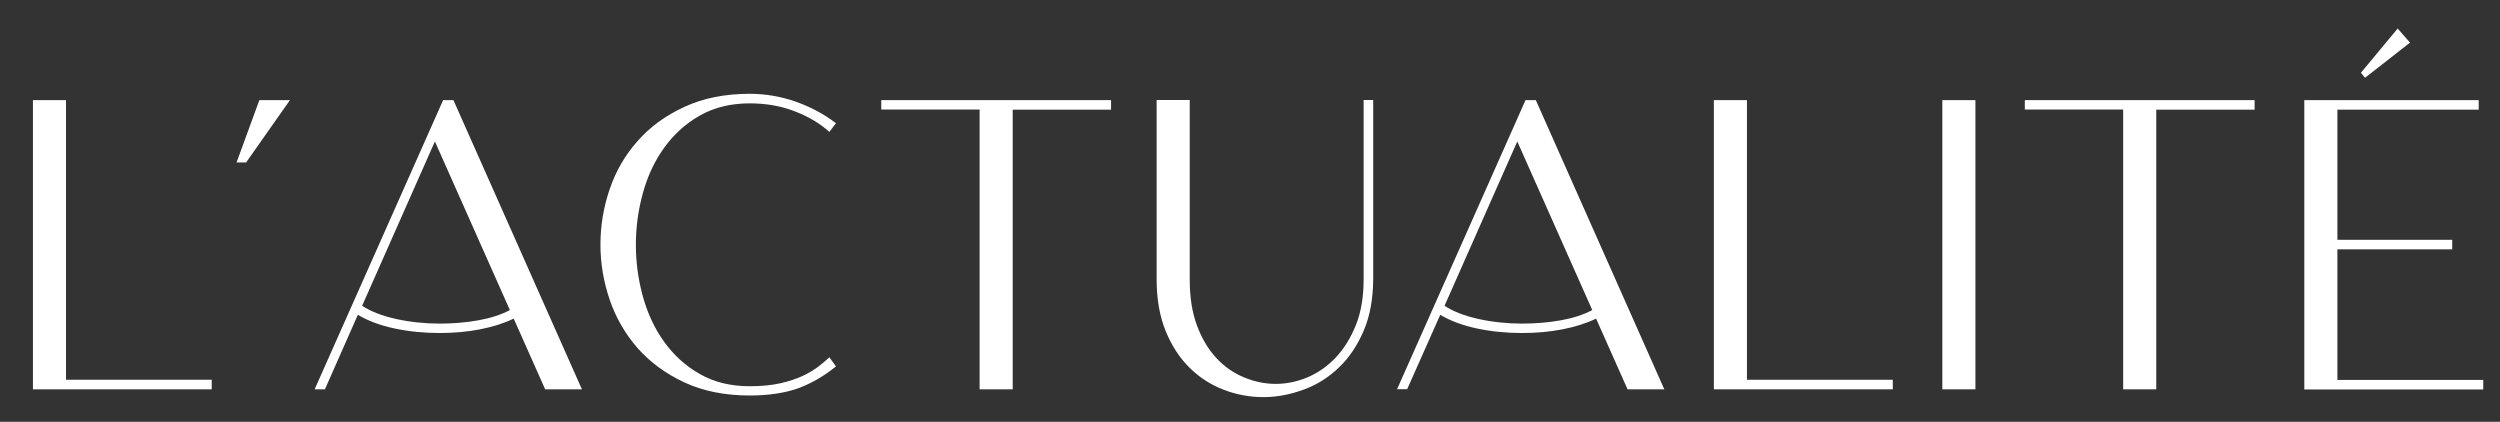
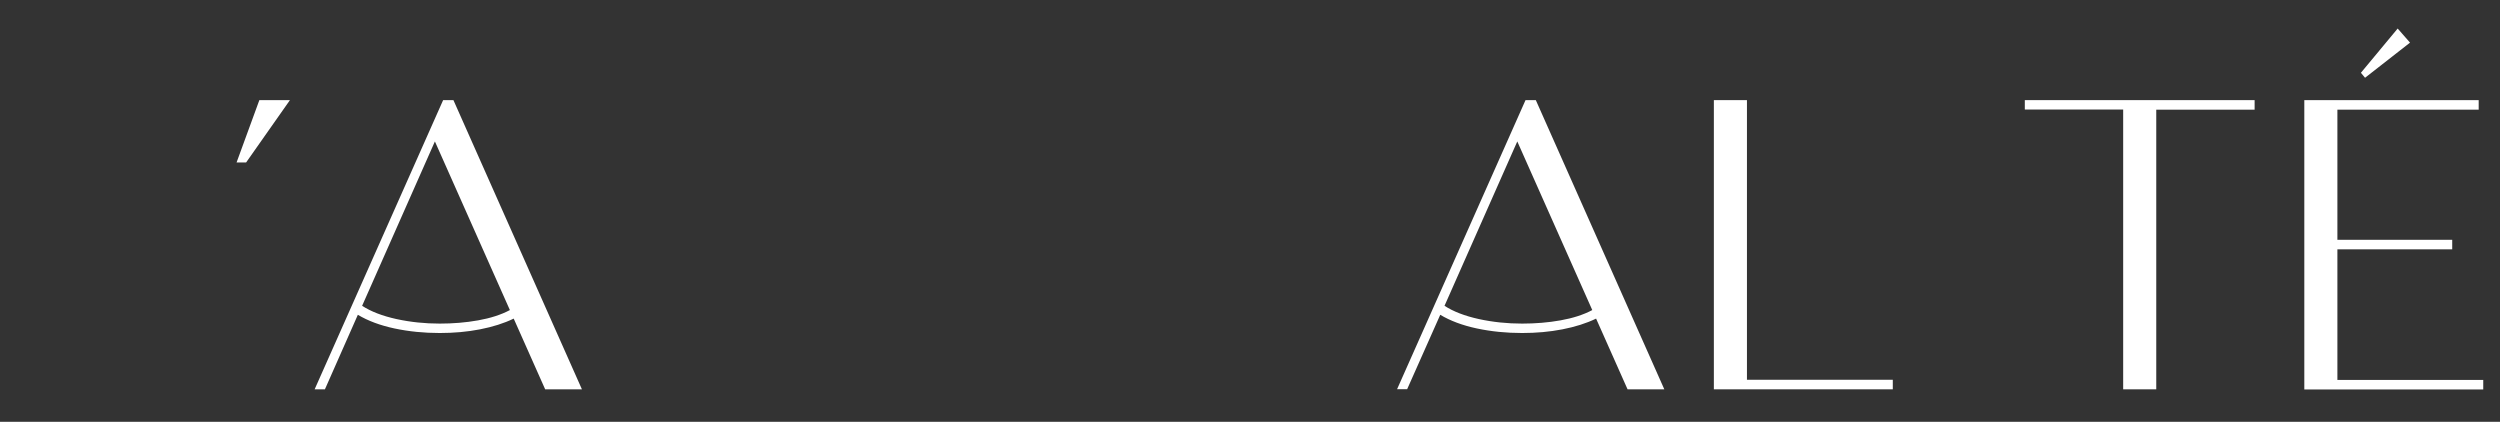
<svg xmlns="http://www.w3.org/2000/svg" id="Layer_1" x="0px" y="0px" viewBox="0 0 1700.4 286.9" style="enable-background:new 0 0 1700.4 286.9;" xml:space="preserve">
  <rect x="0" y="0" width="1700.4" height="286.9" fill="#333333" stroke="none" />
  <style type="text/css"> .st0{fill:none;} .st1{enable-background:new ;} .st2{fill:#FFFFFF;} </style>
  <rect x="-62.6" y="68.1" class="st0" width="1705.2" height="539.2" />
  <g class="st1">
-     <path class="st2" d="M22.4,68.1h22.5v190.2H144v6.5H22.4V68.1z" />
    <path class="st2" d="M176.4,68.1h20.8l-29.8,42.4h-6.5L176.4,68.1z" />
    <path class="st2" d="M214,264.8l87.4-196.7h7l87.4,196.7h-25l-21.4-48.1c-6.6,3.2-14.2,5.6-22.9,7.3c-8.7,1.7-17.8,2.5-27.4,2.5 c-10.7,0-20.9-1-30.8-3.1c-9.8-2.1-18.1-5.2-24.9-9.3L221,264.8H214z M246.3,208c6,3.9,13.8,6.9,23.3,9c9.6,2.1,19.4,3.1,29.5,3.1 c9,0,17.7-0.7,26.1-2.2c8.4-1.5,15.6-3.8,21.6-7L295.8,96.2L246.3,208z" />
-     <path class="st2" d="M509.9,269c-16.9,0-31.7-3-44.4-8.9c-12.7-5.9-23.3-13.7-31.8-23.3c-8.4-9.6-14.8-20.6-19-32.9 c-4.2-12.3-6.3-24.8-6.3-37.5c0-12.9,2.1-25.5,6.3-37.8c4.2-12.3,10.5-23.2,19-32.7c8.4-9.6,19-17.3,31.8-23.2 c12.7-5.9,27.5-8.9,44.4-8.9c10.5,0,20.8,1.7,30.9,5.2c10.1,3.5,19.4,8.4,27.8,14.8l-4.5,5.9c-6.2-5.6-14-10.3-23.3-13.9 c-9.4-3.7-19.7-5.5-30.9-5.5c-12.9,0-24.2,2.8-33.9,8.3c-9.7,5.5-17.7,12.8-24.2,21.8c-6.5,9-11.3,19.2-14.5,30.8 c-3.2,11.5-4.8,23.3-4.8,35.3c0,12,1.6,23.7,4.8,35.3c3.2,11.5,8,21.8,14.5,30.8c6.5,9,14.5,16.3,24.2,21.8 c9.6,5.5,20.9,8.3,33.9,8.3c8.1,0,15-0.7,20.8-2c5.8-1.3,10.8-3,15-4.9c4.2-2,7.8-4.1,10.7-6.3c2.9-2.2,5.5-4.4,7.7-6.5l4.5,6.2 c-8.1,6.6-16.6,11.5-25.7,14.9C533.8,267.3,522.8,269,509.9,269z" />
-     <path class="st2" d="M599.5,68.1h156.2v6.5h-66.9v190.2h-22.5V74.5h-66.9V68.1z" />
-     <path class="st2" d="M927.5,225c-4.3,10-9.9,18.4-16.9,25c-6.9,6.7-14.9,11.7-23.9,15s-18.1,5.1-27.3,5.1c-9.2,0-18.1-1.6-26.8-4.9 s-16.5-8.2-23.3-14.9c-6.8-6.6-12.3-15-16.4-25c-4.1-10-6.2-21.8-6.2-35.3v-122h22.5v122c0,12,1.6,22.4,4.9,31.3 c3.3,8.9,7.7,16.3,13.2,22.2c5.5,5.9,11.8,10.3,18.9,13.2c7,2.9,14.2,4.4,21.5,4.4c7.3,0,14.6-1.5,21.7-4.5 c7.1-3,13.5-7.5,19.2-13.5c5.6-6,10.2-13.4,13.7-22.2c3.5-8.8,5.2-19.1,5.2-30.9v-122h6.5v122C933.9,203.3,931.8,215,927.5,225z" />
    <path class="st2" d="M950.2,264.8l87.4-196.7h7l87.4,196.7h-25l-21.4-48.1c-6.6,3.2-14.2,5.6-22.9,7.3c-8.7,1.7-17.8,2.5-27.4,2.5 c-10.7,0-20.9-1-30.8-3.1c-9.8-2.1-18.1-5.2-24.9-9.3l-22.5,50.6H950.2z M982.5,208c6,3.9,13.8,6.9,23.3,9 c9.6,2.1,19.4,3.1,29.5,3.1c9,0,17.7-0.7,26.1-2.2c8.4-1.5,15.6-3.8,21.6-7L1032,96.2L982.5,208z" />
    <path class="st2" d="M1165.7,68.1h22.5v190.2h99.2v6.5h-121.7V68.1z" />
-     <path class="st2" d="M1321.1,68.1h22.5v196.7h-22.5V68.1z" />
    <path class="st2" d="M1377.3,68.1h156.2v6.5h-66.9v190.2h-22.5V74.5h-66.9V68.1z" />
    <path class="st2" d="M1567.3,68.1h118.6v6.5h-96.1v88.5h78.1v6.5h-78.1v88.8h99.2v6.5h-121.7V68.1z M1605.8,49.5l25-30.1l8.4,9.6 l-30.6,23.9L1605.8,49.5z" />
  </g>
</svg>